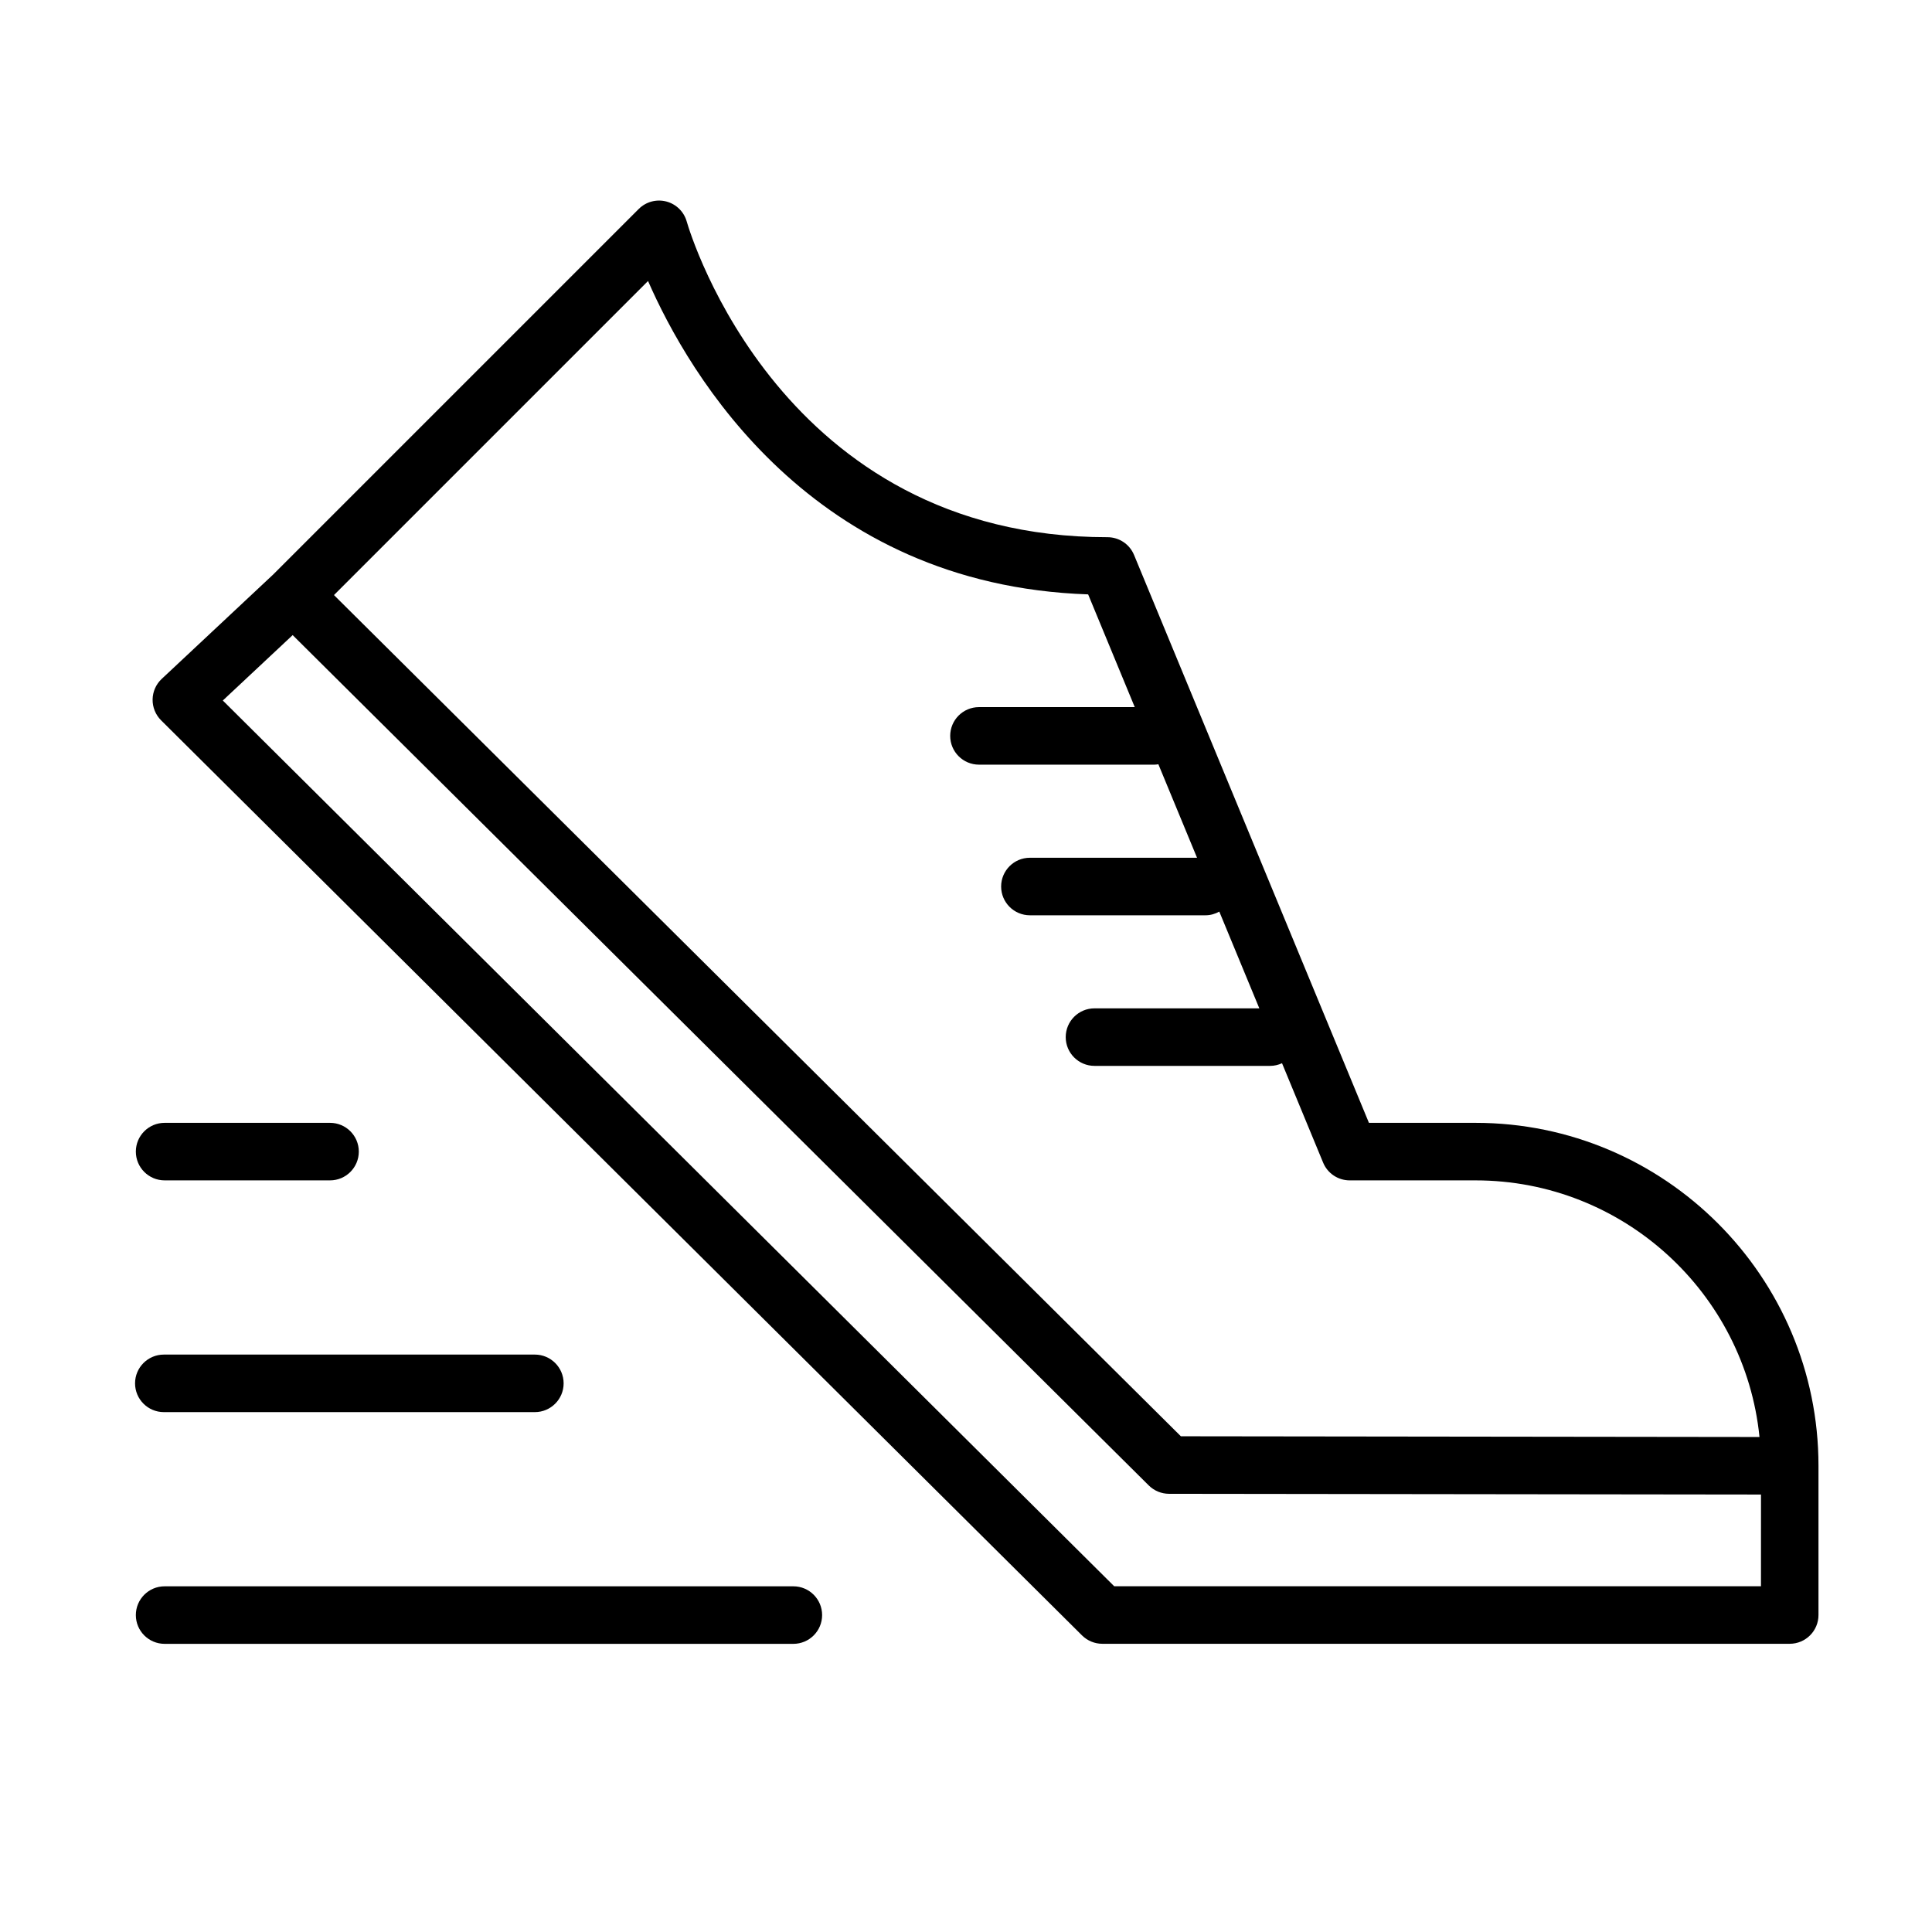
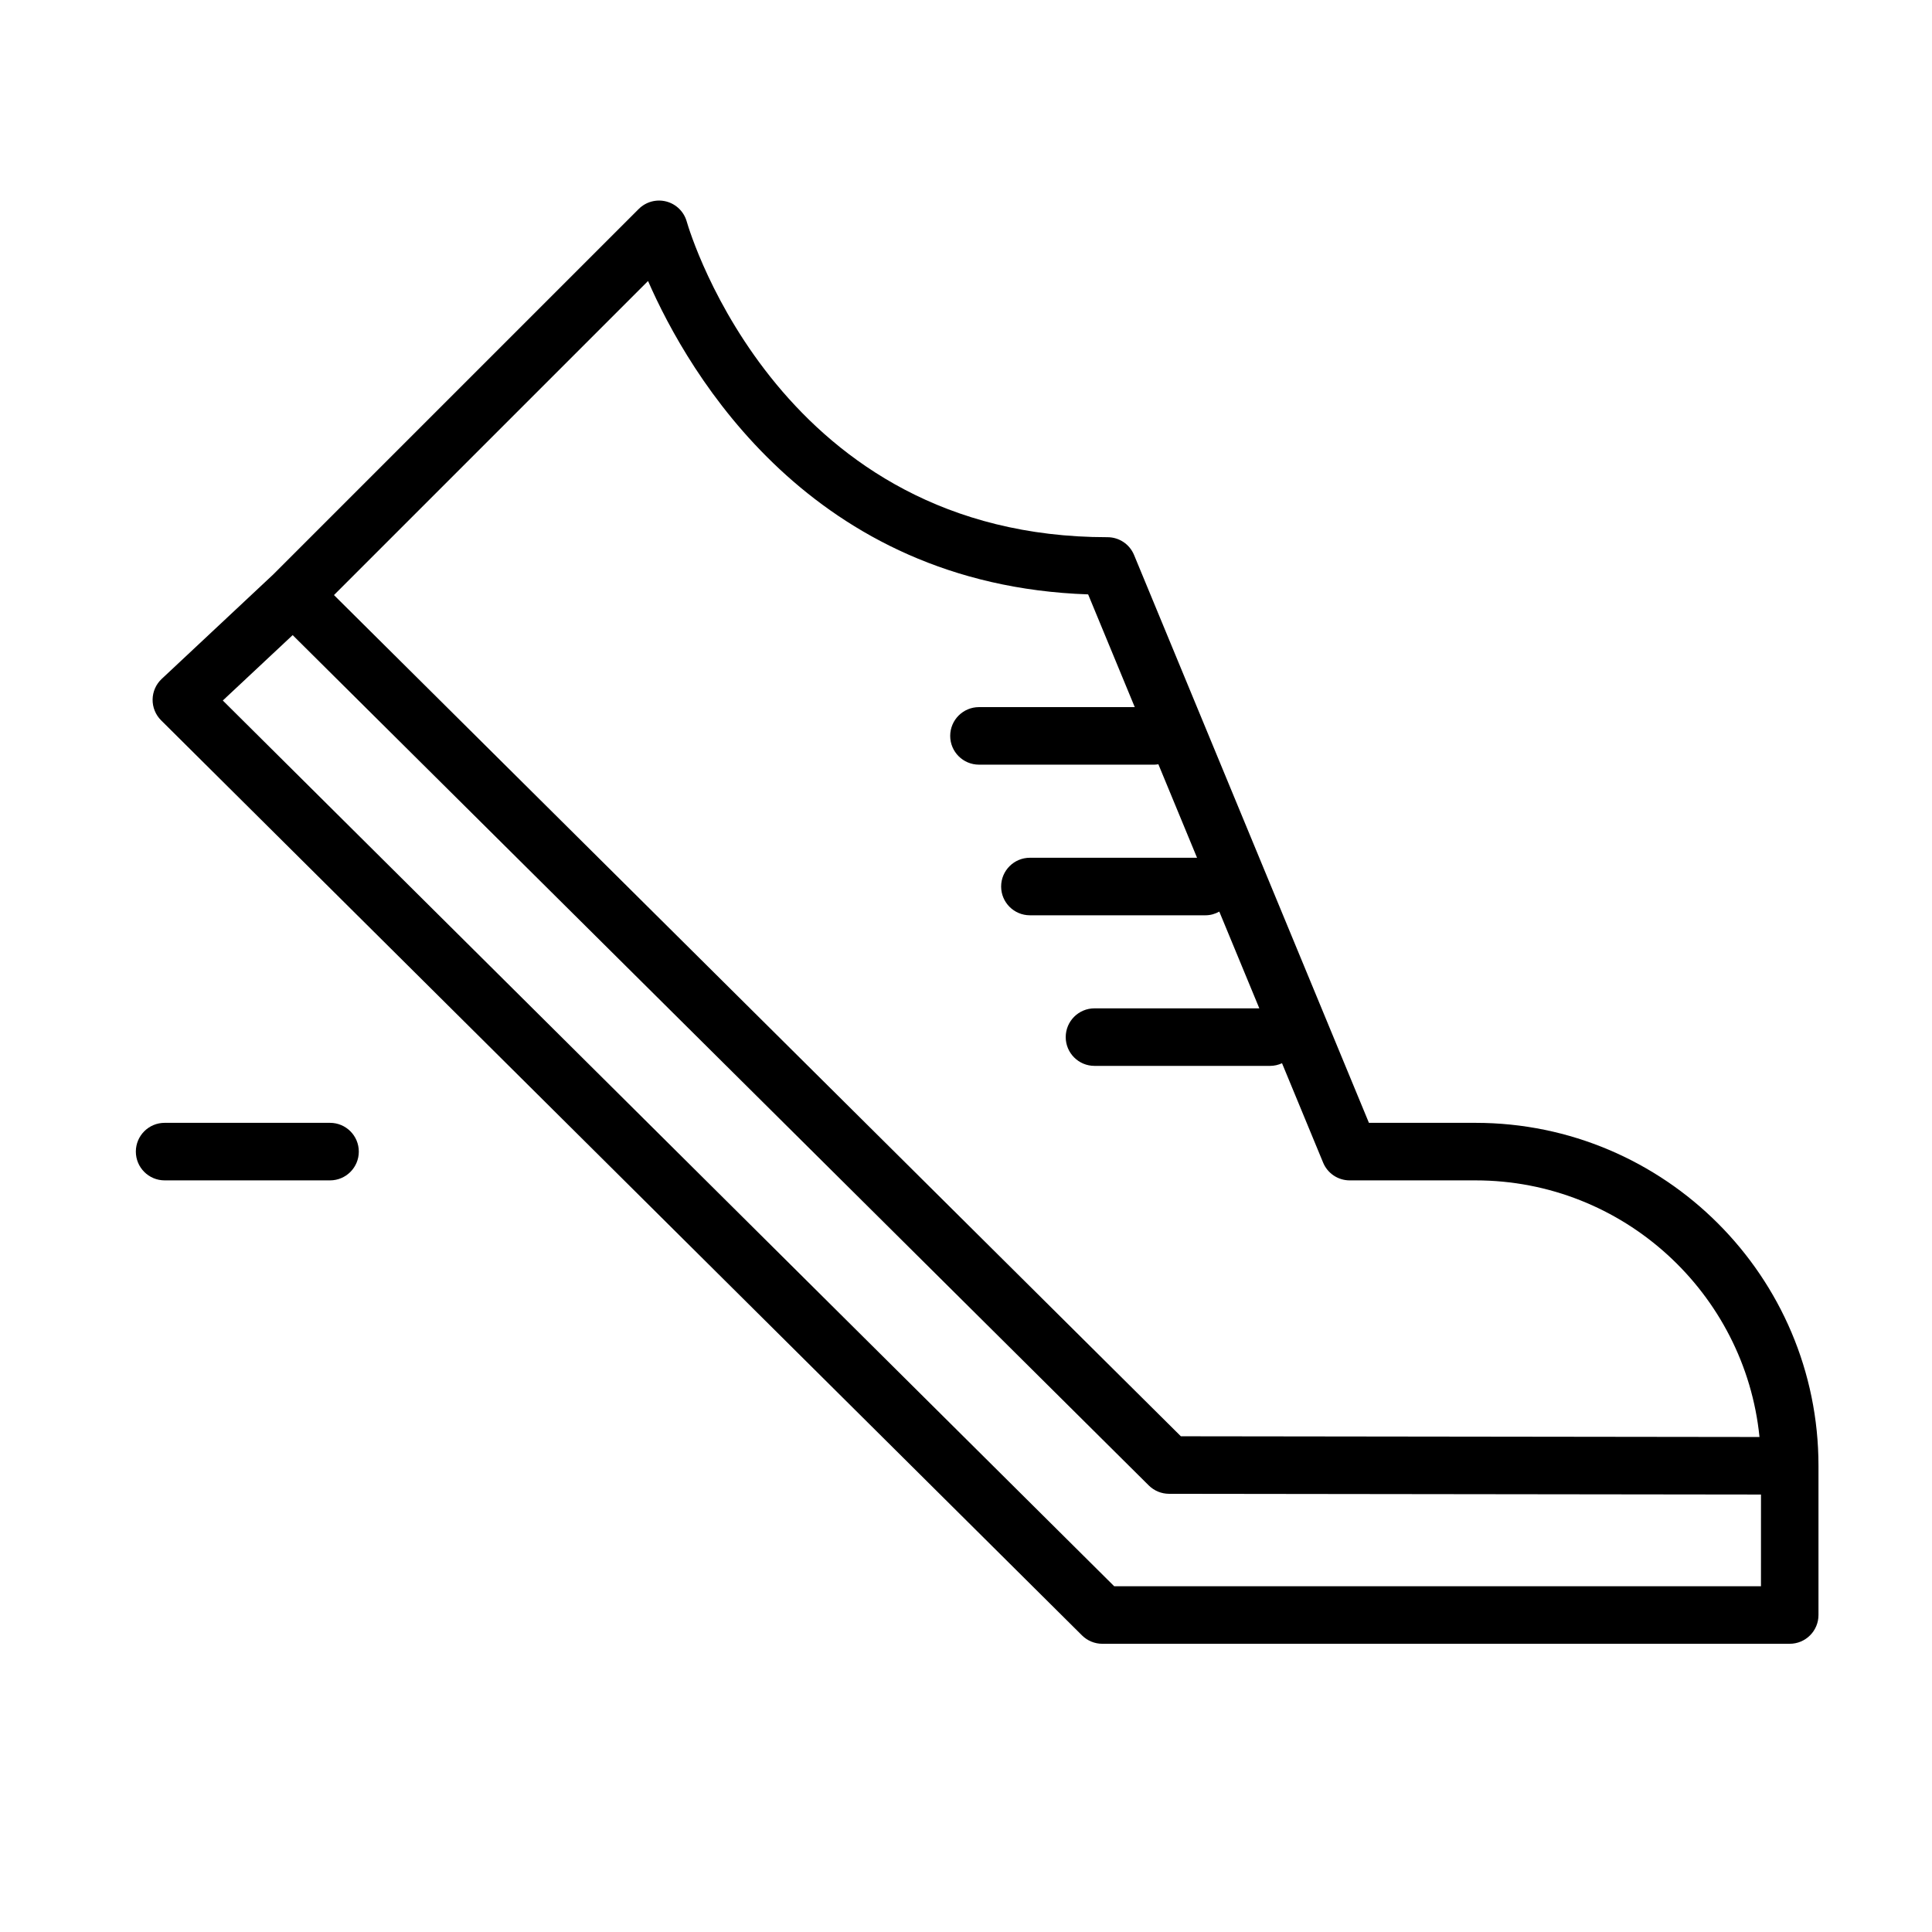
<svg xmlns="http://www.w3.org/2000/svg" version="1.1" id="Layer_1" x="0px" y="0px" viewBox="0 0 100.75 100.749" style="enable-background:new 0 0 100.75 100.749;" xml:space="preserve">
  <path d="M8.584,61.554h8.627c0.828,0,1.5-0.672,1.5-1.5s-0.672-1.5-1.5-1.5H8.584c-0.828,0-1.5,0.672-1.5,1.5 S7.756,61.554,8.584,61.554z" />
-   <path d="M8.543,73.639h19.349c0.828,0,1.5-0.672,1.5-1.5s-0.672-1.5-1.5-1.5H8.543c-0.828,0-1.5,0.672-1.5,1.5 S7.715,73.639,8.543,73.639z" />
-   <path d="M41.372,82.723H8.584c-0.828,0-1.5,0.672-1.5,1.5s0.672,1.5,1.5,1.5h32.788c0.828,0,1.5-0.672,1.5-1.5 S42.2,82.723,41.372,82.723z" />
  <path d="M76.947,58.554h-5.56L59.139,28.941c-0.231-0.561-0.778-0.927-1.386-0.927c-16.996,0-21.75-15.796-21.943-16.466 c-0.146-0.512-0.551-0.907-1.065-1.041c-0.516-0.133-1.061,0.015-1.438,0.392L14.251,29.955l-5.818,5.448 c-0.297,0.278-0.469,0.665-0.475,1.072s0.154,0.8,0.442,1.087l48.026,47.722c0.281,0.279,0.661,0.436,1.058,0.436H93.33 c0.828,0,1.5-0.672,1.5-1.5v-7.781C94.831,66.576,86.809,58.554,76.947,58.554z M33.794,14.654 c2.128,4.866,8.517,15.85,22.95,16.342l2.431,5.879h-8.124c-0.828,0-1.5,0.672-1.5,1.5s0.672,1.5,1.5,1.5h9.158 c0.068,0,0.133-0.011,0.198-0.02l2.016,4.875h-8.716c-0.828,0-1.5,0.672-1.5,1.5s0.672,1.5,1.5,1.5h9.158 c0.262,0,0.505-0.073,0.719-0.192l2.087,5.045h-8.596c-0.828,0-1.5,0.672-1.5,1.5s0.672,1.5,1.5,1.5h9.159 c0.222,0,0.431-0.051,0.621-0.138l2.143,5.182c0.231,0.561,0.778,0.927,1.386,0.927h6.562c7.7,0,14.052,5.878,14.808,13.382 L61.58,74.899L17.416,31.032L33.794,14.654z M91.831,82.719H58.103L11.619,36.53l3.643-3.41l44.644,44.343 c0.28,0.278,0.659,0.435,1.055,0.436l30.871,0.038L91.831,82.719L91.831,82.719z" />
</svg>